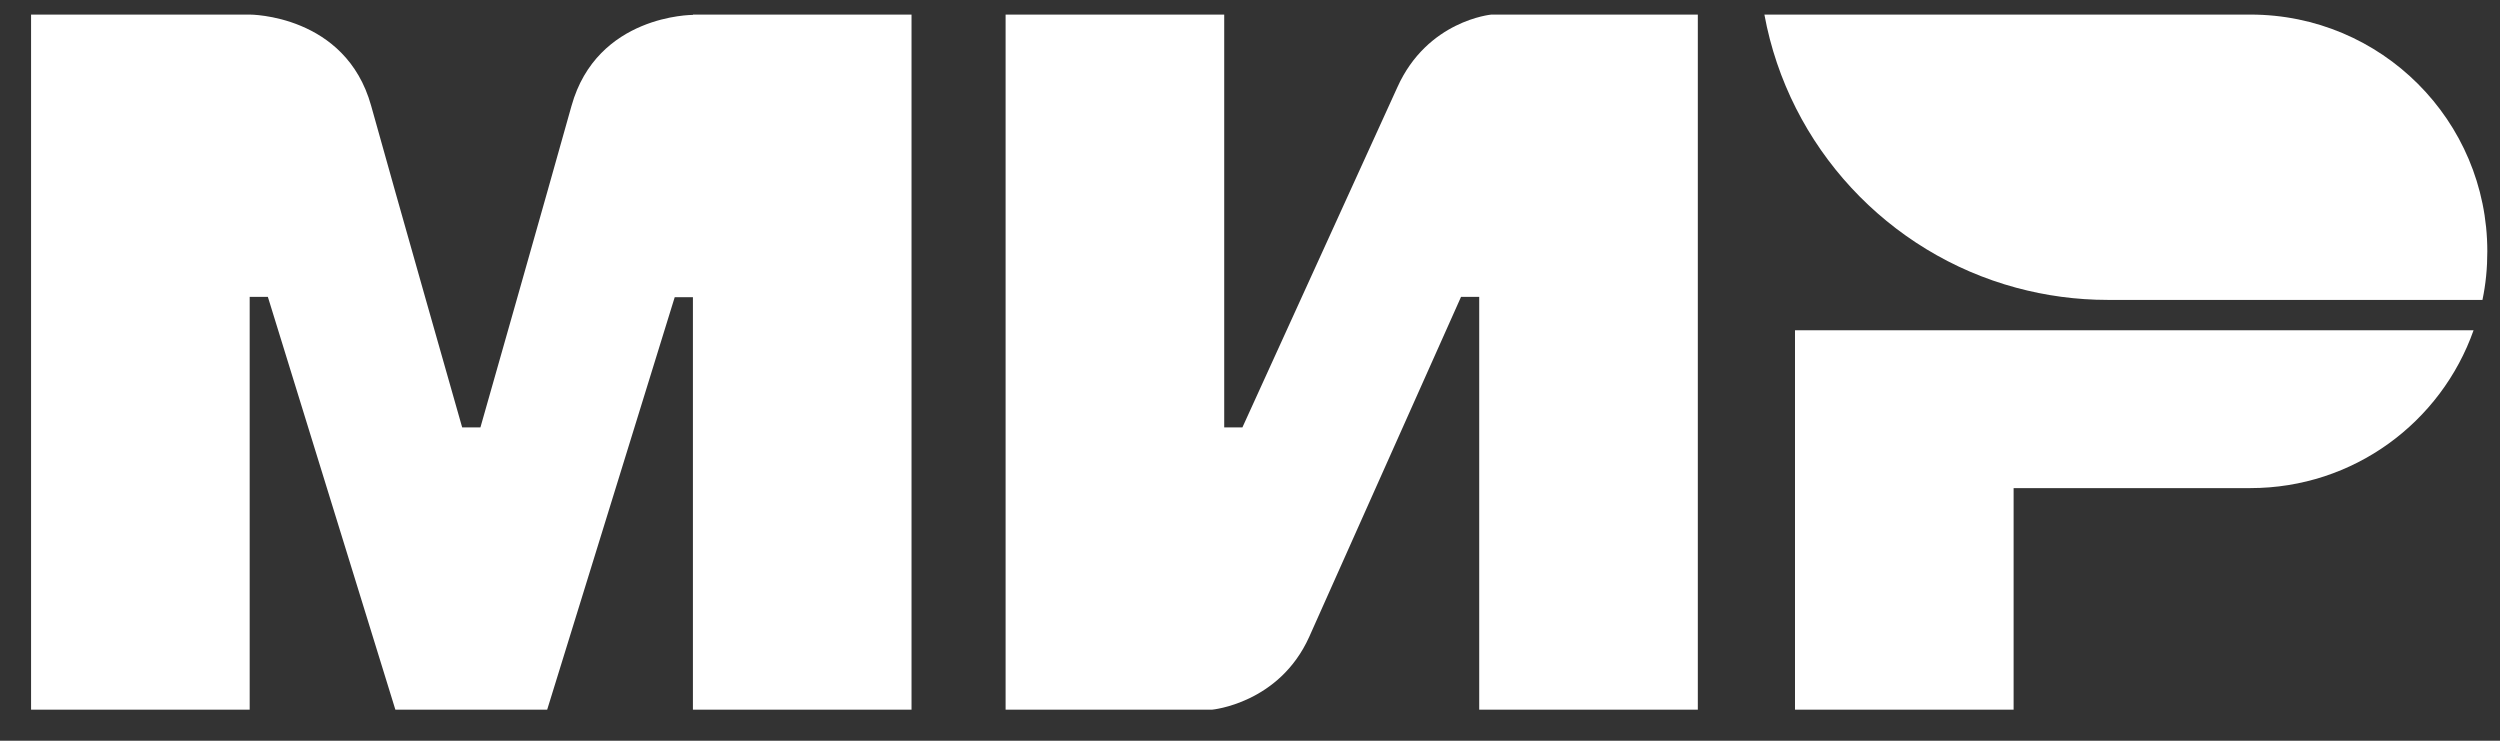
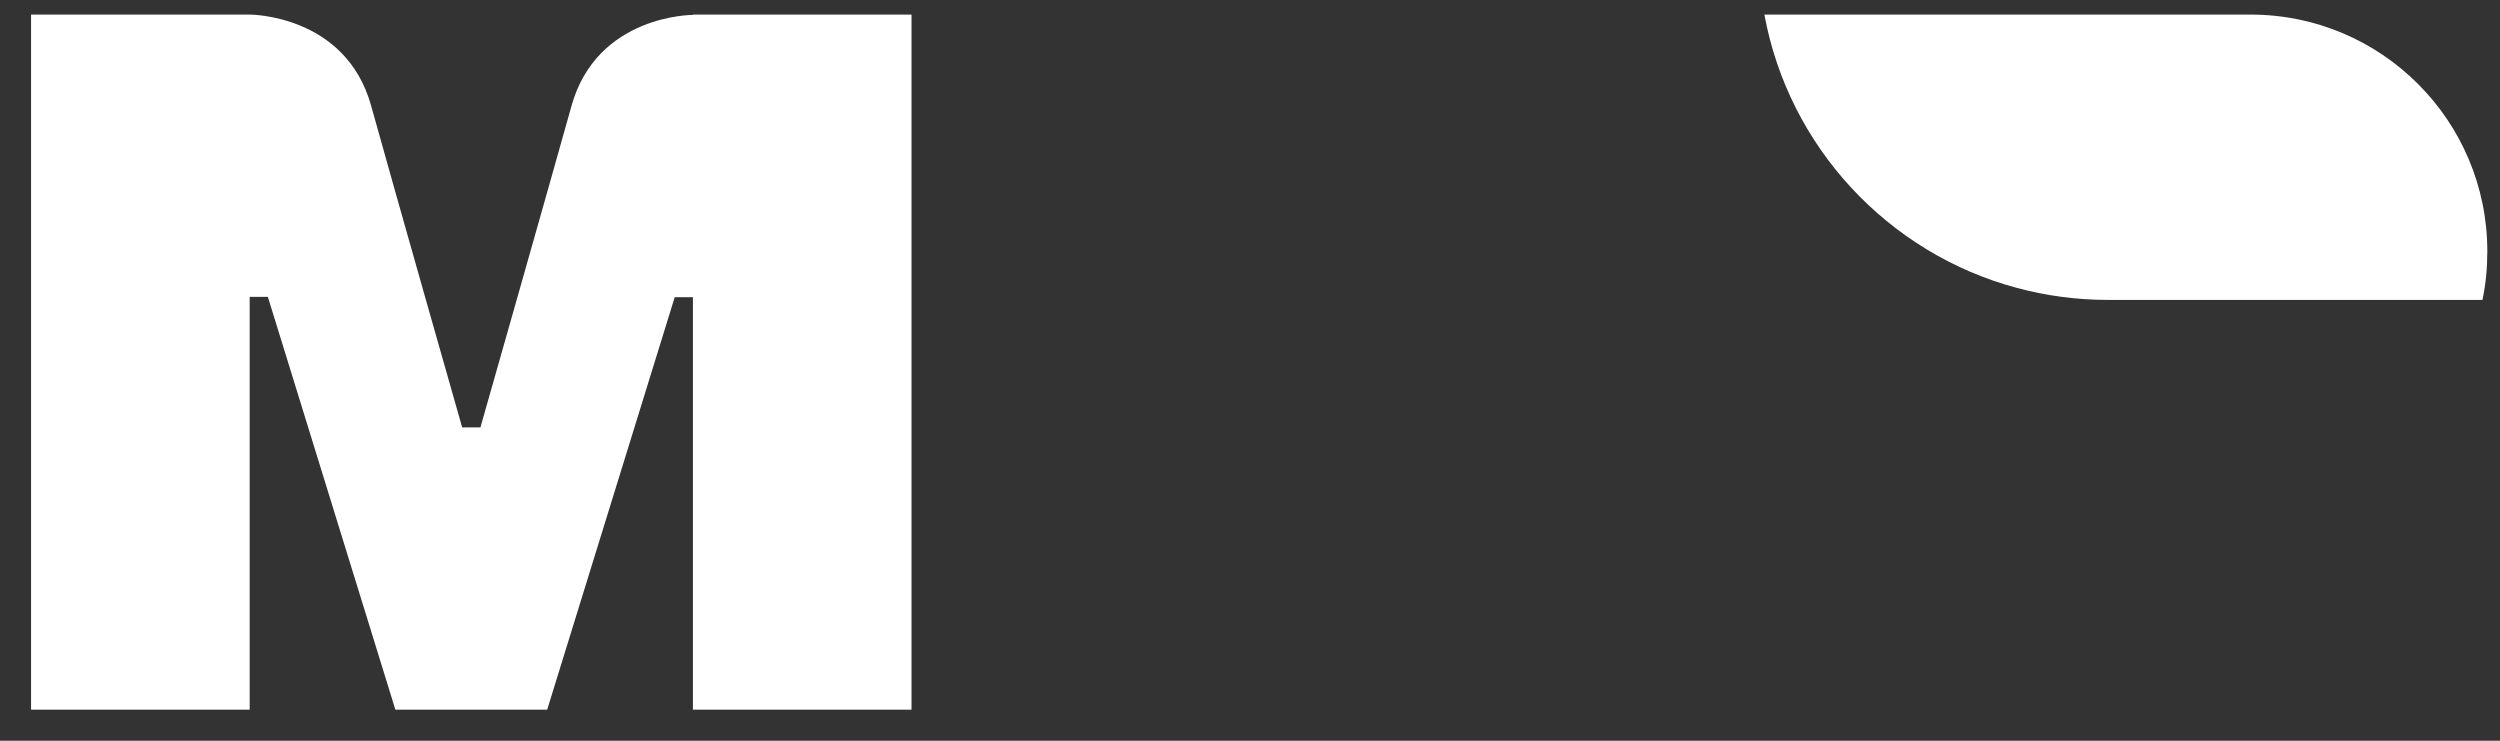
<svg xmlns="http://www.w3.org/2000/svg" width="54" height="16" viewBox="0 0 54 16" fill="none">
  <rect x="0" y="0" width="54" height="16" fill="#333333" stroke="none" />
  <path fill-rule="evenodd" clip-rule="evenodd" d="M14.967 0.315V0.322C14.961 0.322 12.895 0.315 12.344 2.289C11.839 4.098 10.416 9.094 10.377 9.232H9.983C9.983 9.232 8.527 4.124 8.016 2.282C7.465 0.309 5.393 0.315 5.393 0.315H0.671V15.329H5.393V6.413H5.589H5.786L8.54 15.329H11.819L14.574 6.419H14.967V15.329H19.689V0.315H14.967Z" fill="#fff" />
-   <path fill-rule="evenodd" clip-rule="evenodd" d="M32.214 0.315C32.214 0.315 30.83 0.44 30.181 1.889L26.836 9.232H26.443V0.315H21.721V15.329H26.18C26.18 15.329 27.63 15.198 28.279 13.756L31.558 6.413H31.951V15.329H36.673V0.315H32.214Z" fill="#fff" />
-   <path fill-rule="evenodd" clip-rule="evenodd" d="M38.772 7.134V15.329H43.494V10.543H48.609C50.839 10.543 52.728 9.12 53.429 7.134H38.772Z" fill="#fff" />
  <path fill-rule="evenodd" clip-rule="evenodd" d="M48.61 0.315H38.111C38.636 3.174 40.78 5.468 43.554 6.216C44.184 6.386 44.846 6.478 45.528 6.478H53.621C53.693 6.137 53.726 5.79 53.726 5.429C53.726 2.603 51.437 0.315 48.61 0.315Z" fill="#fff" />
</svg>